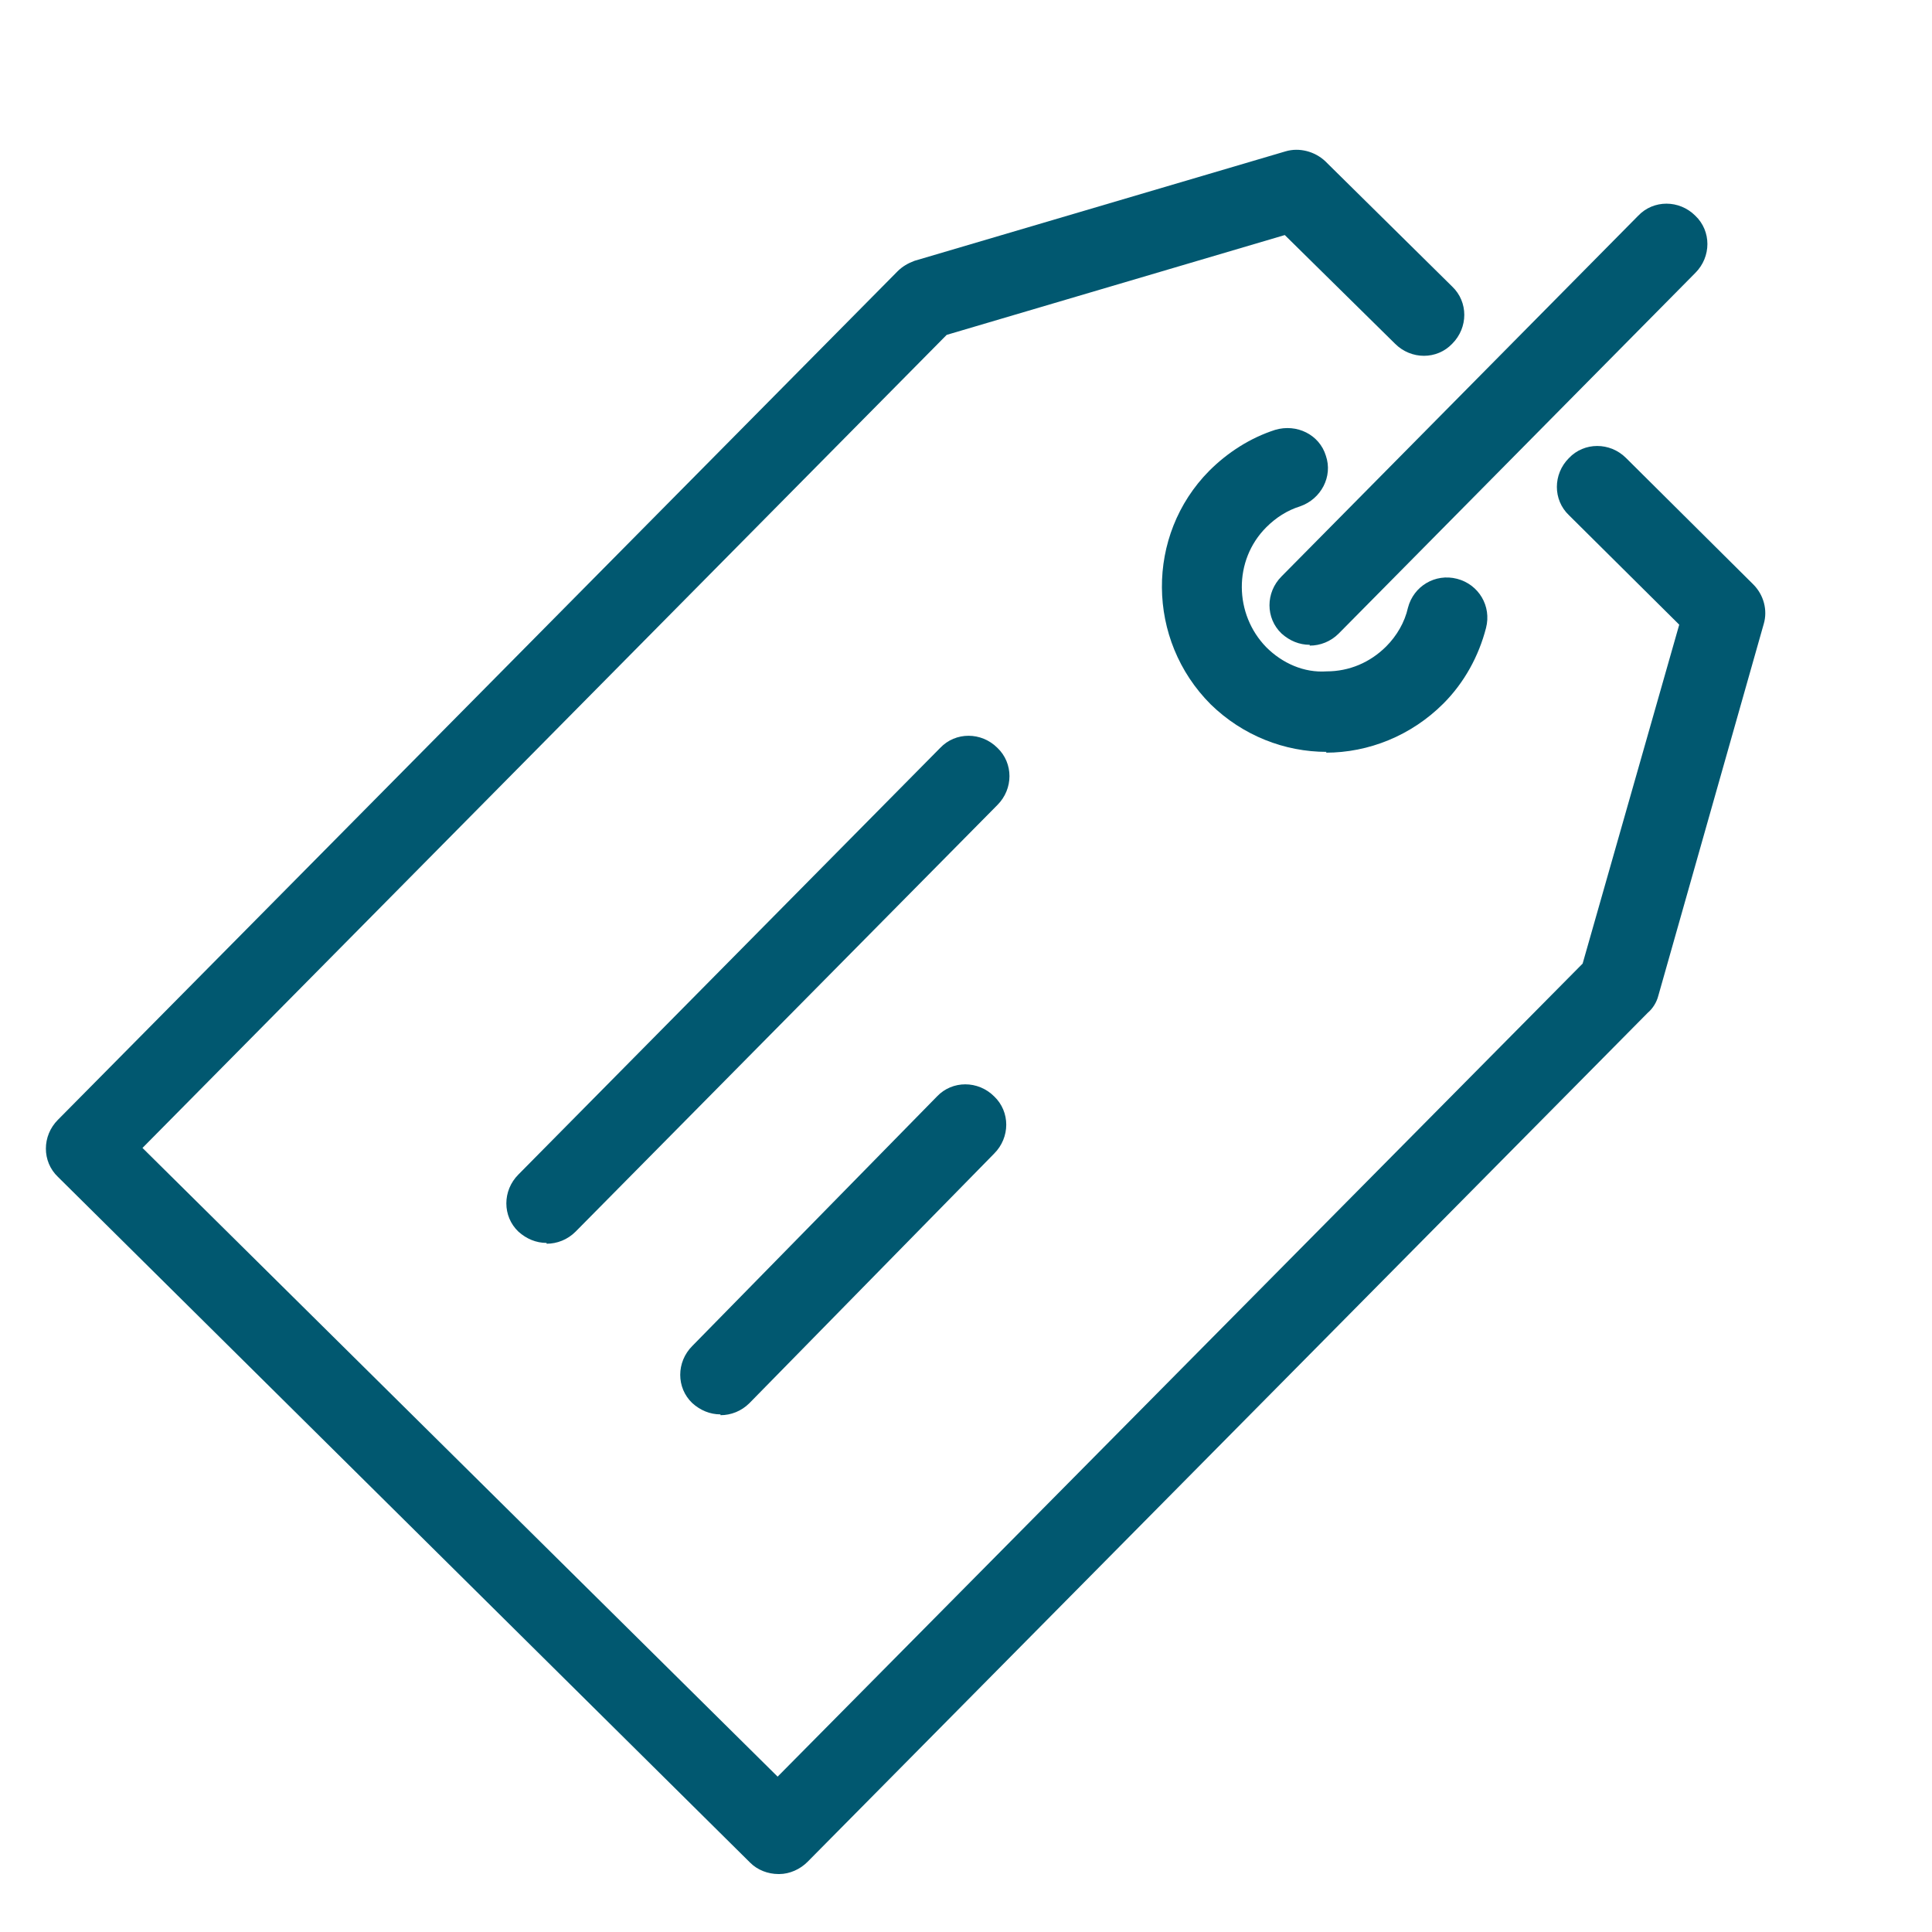
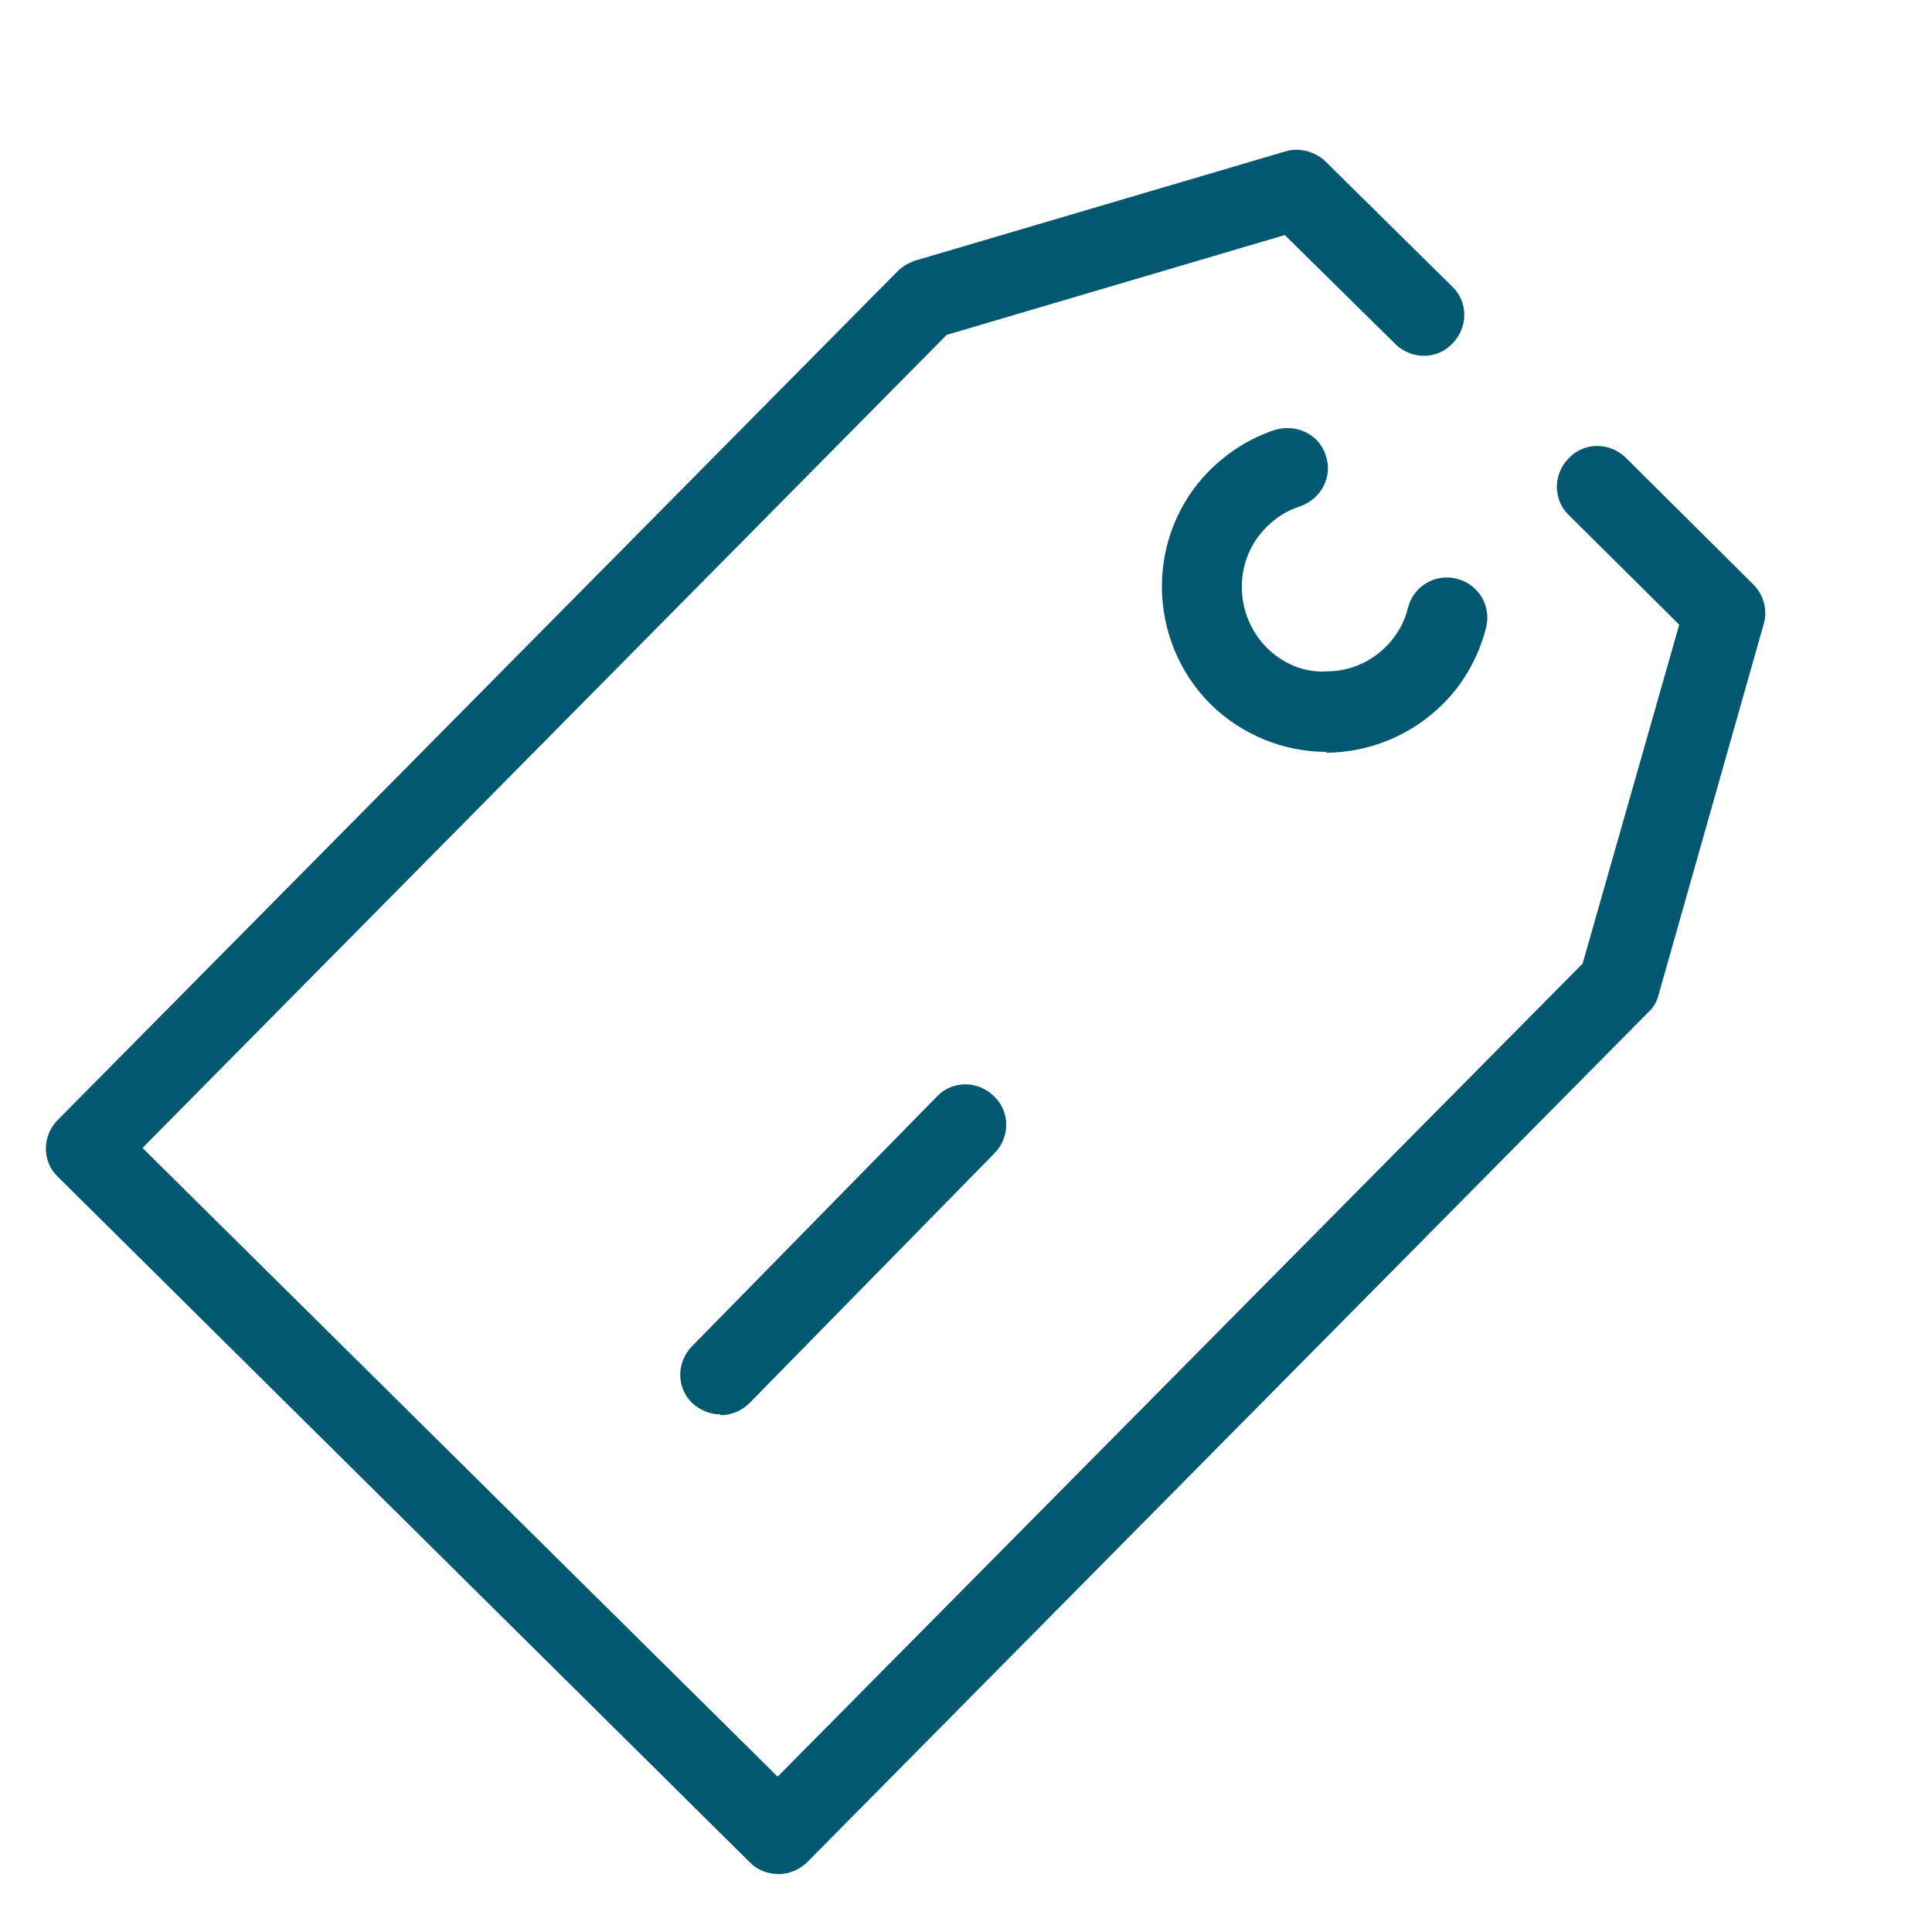
<svg xmlns="http://www.w3.org/2000/svg" id="Layer_1" data-name="Layer 1" viewBox="0 0 24 24">
  <defs>
    <style>
      .cls-1 {
        fill: #015870;
        stroke-width: 0px;
      }
    </style>
  </defs>
  <path class="cls-1" d="m9.67,23.28c-.13,0-.26-.05-.35-.14L.72,14.62c-.2-.19-.2-.51,0-.71L11.15,3.37c.06-.06.13-.1.21-.13l4.61-1.36c.17-.05.36,0,.49.12l1.58,1.56c.2.19.2.51,0,.71-.19.2-.51.2-.71,0l-1.37-1.35-4.2,1.24L1.77,14.26l7.89,7.81,10-10.1,1.2-4.21-1.37-1.36c-.2-.19-.2-.51,0-.71.19-.2.51-.2.71,0l1.58,1.57c.13.13.18.32.13.49l-1.31,4.62c-.02.08-.07.16-.13.21l-10.44,10.55c-.09.09-.22.15-.35.15h0Z" />
  <path class="cls-1" d="m16.48,9.34c-.52,0-1.04-.2-1.44-.59-.8-.8-.81-2.1-.02-2.9.23-.23.51-.41.82-.51.27-.08.55.06.63.32.09.26-.06.54-.32.63-.16.05-.3.14-.42.26-.41.41-.4,1.08,0,1.49.2.2.47.32.75.3.28,0,.54-.11.74-.31.13-.13.23-.3.27-.48.07-.27.34-.43.61-.36.27.07.43.34.36.61-.09.35-.27.68-.53.94-.4.4-.93.61-1.46.61Z" />
-   <path class="cls-1" d="m16.27,8.01c-.13,0-.25-.05-.35-.14-.2-.19-.2-.51,0-.71l4.43-4.48c.19-.2.51-.2.71,0,.2.19.2.51,0,.71l-4.43,4.48c-.1.1-.23.15-.36.15Z" />
-   <path class="cls-1" d="m6.79,15.44c-.13,0-.25-.05-.35-.14-.2-.19-.2-.51,0-.71l5.24-5.3c.19-.2.51-.2.71,0,.2.19.2.51,0,.71l-5.24,5.3c-.1.1-.23.15-.36.15Z" />
  <path class="cls-1" d="m8.95,17.57c-.13,0-.25-.05-.35-.14-.2-.19-.2-.51,0-.71l3.04-3.1c.19-.2.51-.2.71,0,.2.19.2.51,0,.71l-3.04,3.1c-.1.1-.23.15-.36.15Z" />
</svg>